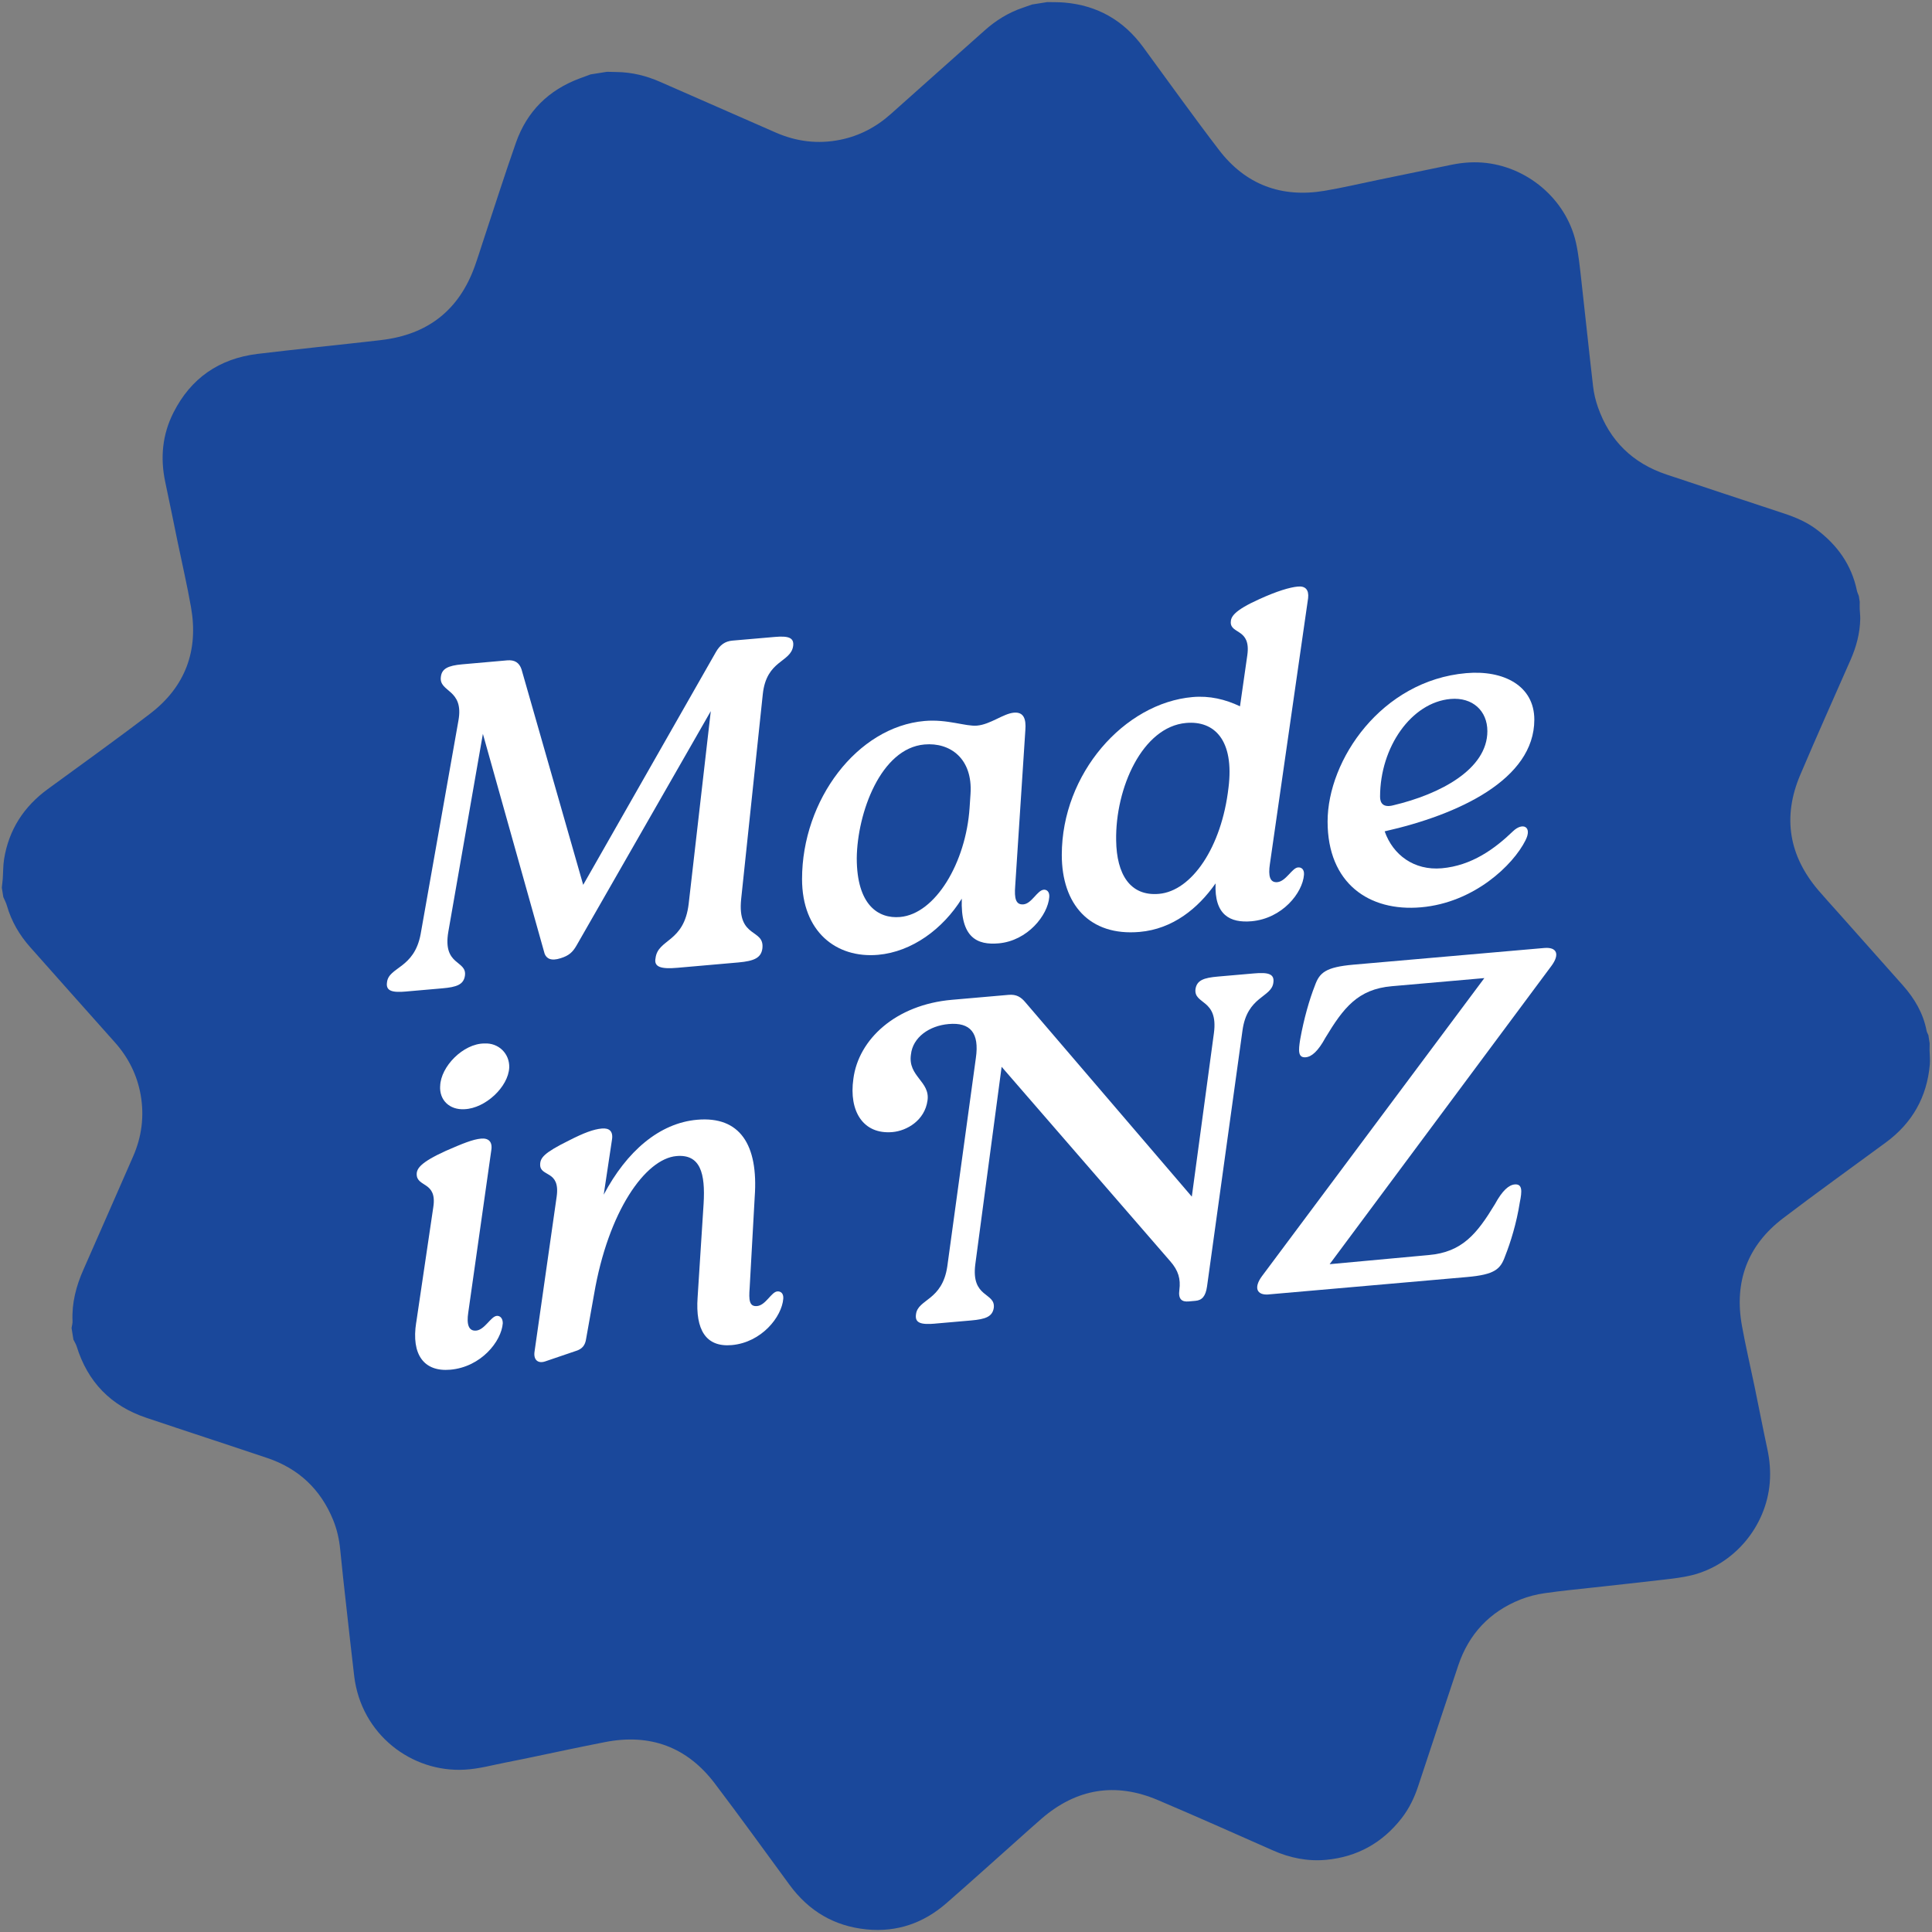
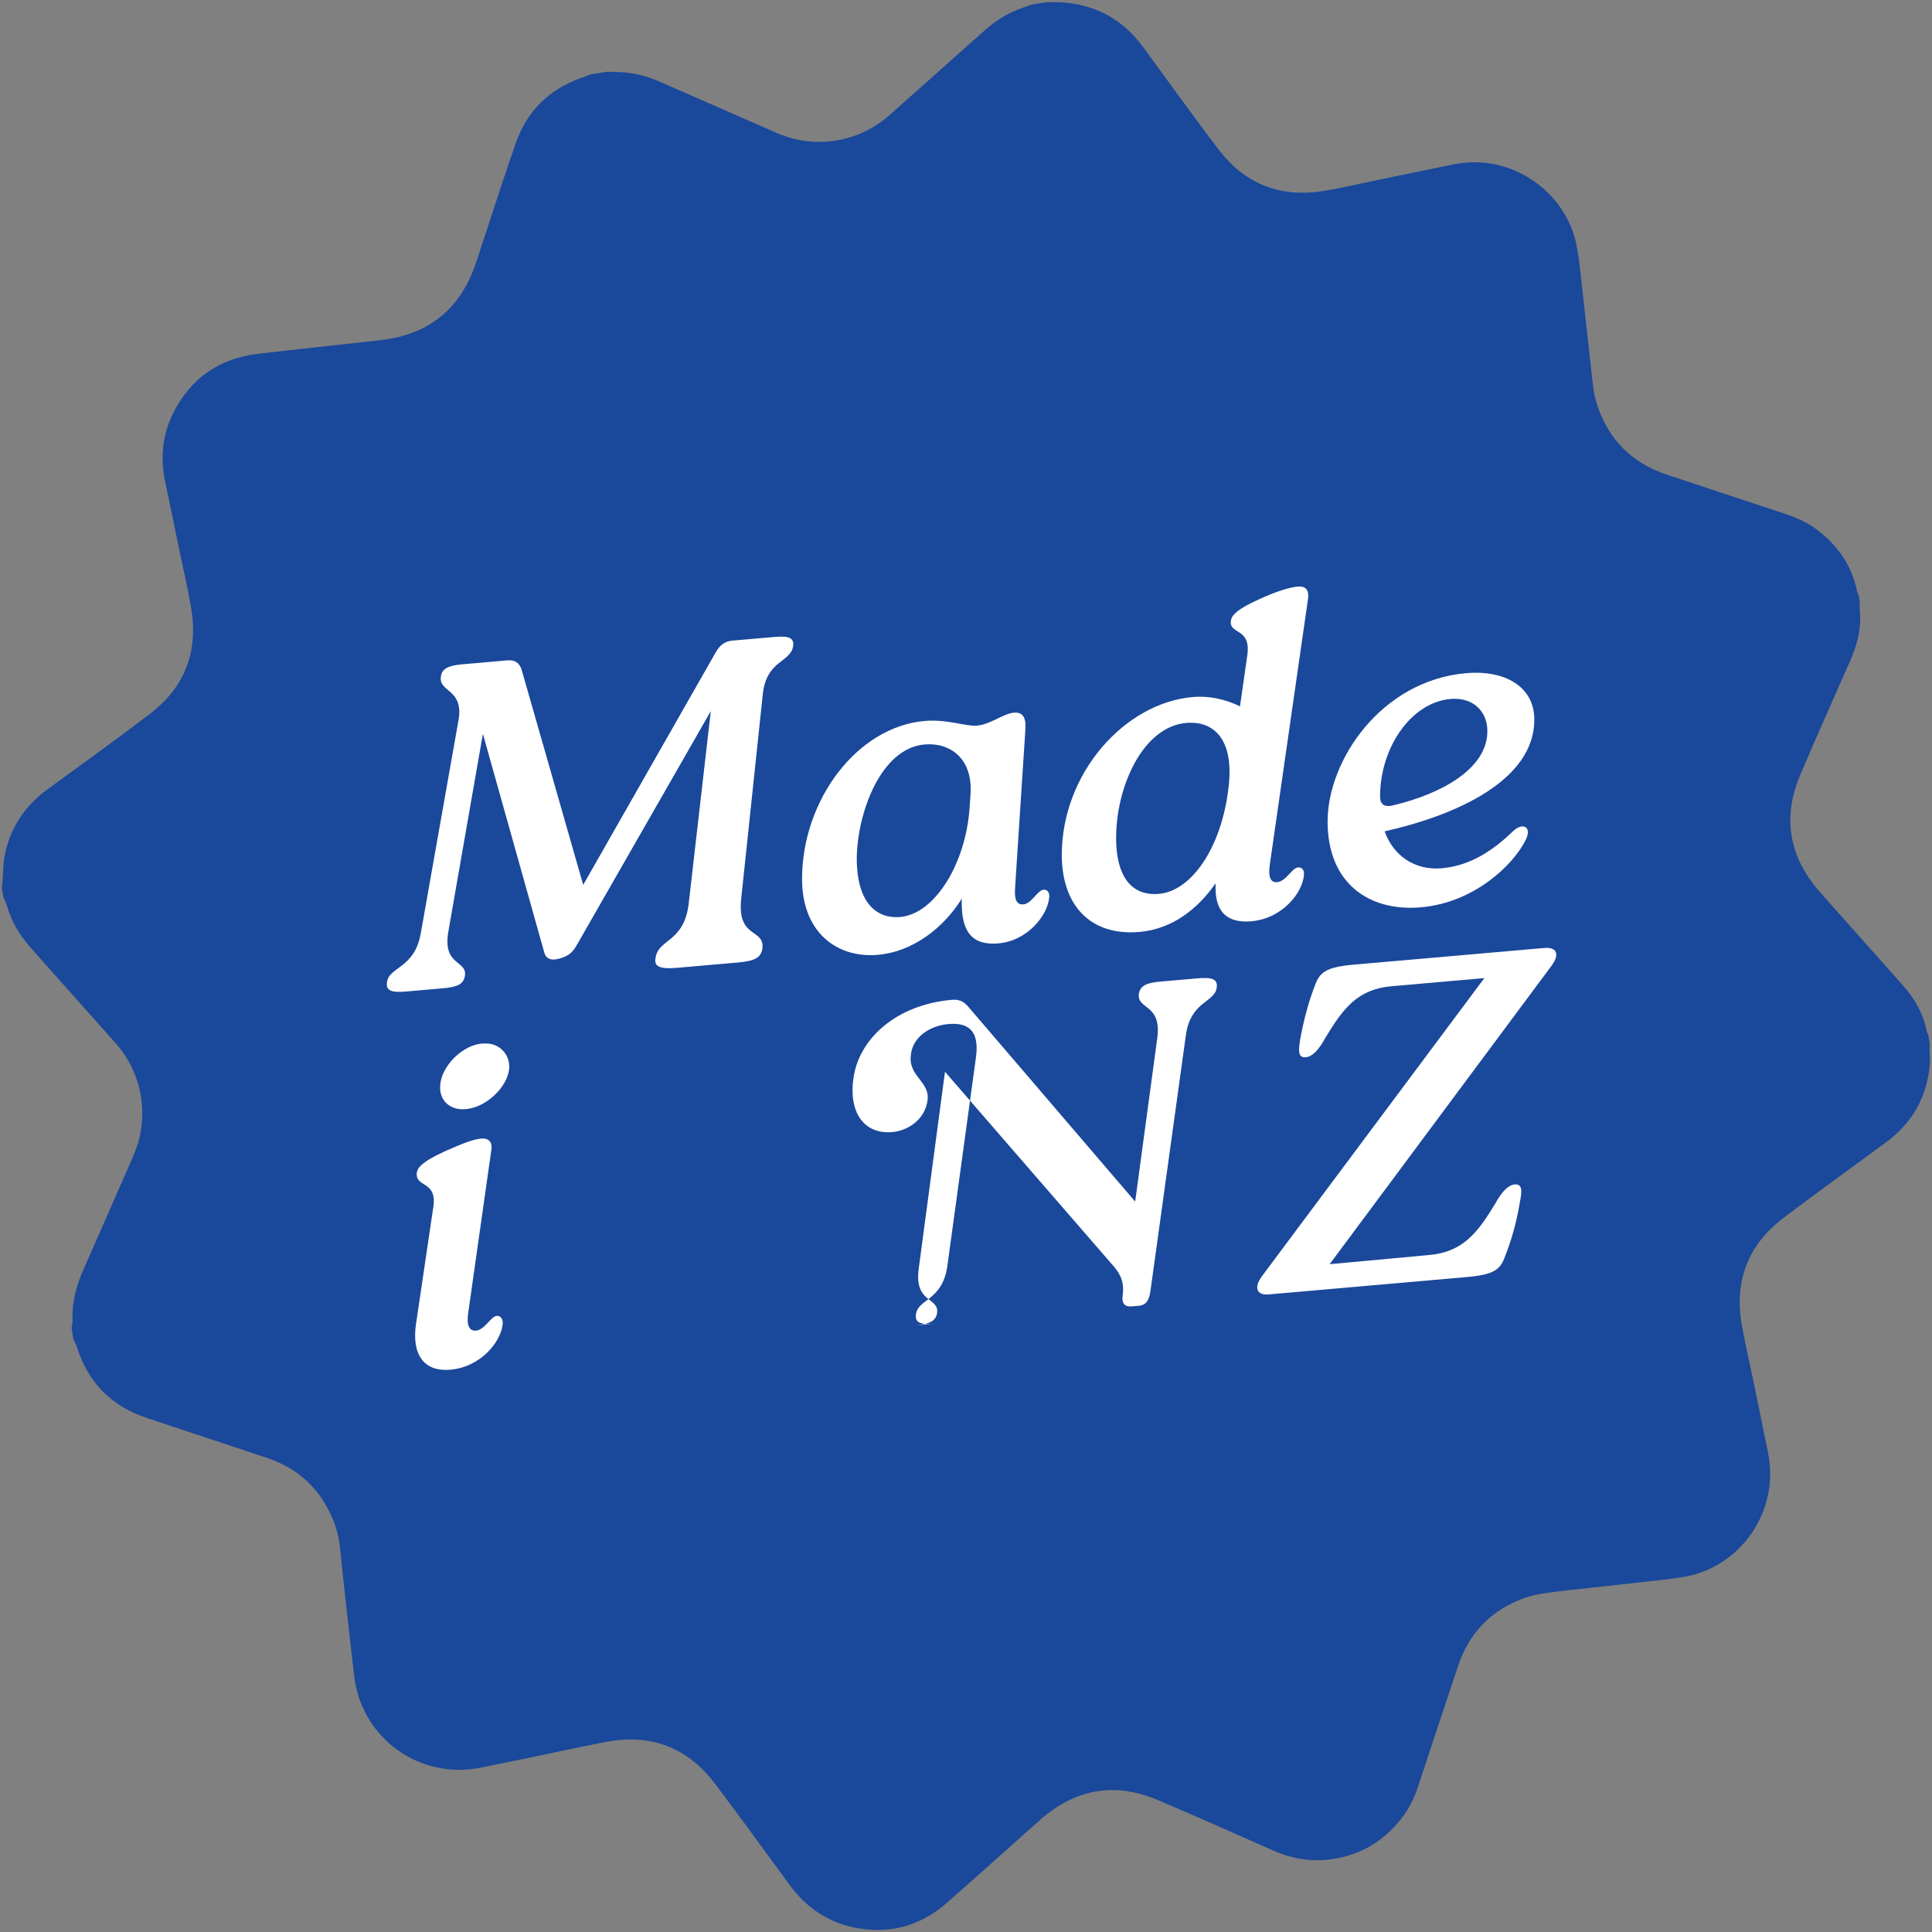
<svg xmlns="http://www.w3.org/2000/svg" viewBox="0 0 500 500" version="1.1" id="Layer_1">
  <rect x="0" y="0" width="500" height="500" fill="#808080" stroke="none" />
  <defs>
    <style>
      .st0 {
        fill: #fff;
      }

      .st1 {
        fill: #1a489b;
      }
    </style>
  </defs>
  <path d="M152.87,19.25c1.41-.22,2.81-.45,4.22-.67.85.02,1.7.04,2.55.06,3.92.06,7.63.97,11.21,2.55,9.95,4.38,19.92,8.73,29.88,13.1,5.37,2.36,10.94,3.05,16.69,1.89,4.99-1,9.35-3.3,13.15-6.7,8.07-7.22,16.17-14.39,24.25-21.6,2.92-2.61,6.17-4.62,9.88-5.88.81-.28,1.61-.56,2.41-.84,1.31-.21,2.61-.41,3.92-.62,1.46.03,2.94,0,4.39.12,8.56.72,15.35,4.6,20.42,11.52,6.52,8.89,12.93,17.87,19.63,26.62,6.89,9,16.16,12.45,27.32,10.58,4.66-.78,9.26-1.88,13.89-2.83,6.32-1.3,12.64-2.62,18.97-3.91,2.6-.53,5.22-.76,7.88-.57,11.58.84,21.78,9.42,24.32,20.7.69,3.06.99,6.22,1.35,9.35,1.05,9.29,2.01,18.6,3.09,27.89.21,1.8.64,3.62,1.24,5.33,3.05,8.74,9.03,14.56,17.8,17.48,10.12,3.38,20.25,6.72,30.38,10.07,2.96.98,5.81,2.19,8.32,4.06,5.41,4.03,9.14,9.18,10.53,15.88.1.48.33.94.5,1.41.08.5.16,1,.24,1.51,0,.6-.04,1.2-.01,1.8.03.86.15,1.72.14,2.58-.07,3.71-1,7.22-2.49,10.61-4.37,9.95-8.83,19.87-13.07,29.88-4.59,10.86-2.9,20.85,4.74,29.81,1.68,1.97,3.44,3.87,5.16,5.81,5.57,6.26,11.15,12.52,16.71,18.79,3.01,3.4,5.26,7.21,6.12,11.74.07.38.3.74.46,1.11.11.7.22,1.41.33,2.11,0,.6-.03,1.2-.02,1.81.02,1.22.17,2.44.07,3.65-.73,8.44-4.54,15.18-11.36,20.2-8.88,6.54-17.85,12.95-26.62,19.63-9.23,7.03-12.71,16.47-10.64,27.87.96,5.3,2.2,10.55,3.29,15.83,1.11,5.38,2.15,10.77,3.3,16.14.61,2.86.84,5.73.6,8.64-.95,11.35-9.23,21.2-20.22,23.92-2.41.59-4.9.86-7.37,1.15-5.91.7-11.82,1.32-17.74,1.98-4.3.48-8.6.88-12.88,1.5-2.14.31-4.31.84-6.32,1.65-7.97,3.18-13.35,8.92-16.08,17.05-3.49,10.41-6.93,20.83-10.38,31.26-1,3.02-2.37,5.85-4.33,8.35-4.96,6.33-11.46,9.95-19.46,10.7-4.79.45-9.4-.48-13.81-2.44-9.9-4.38-19.79-8.79-29.76-13.02-10.97-4.66-21.05-3-30.08,4.79-2.42,2.09-4.79,4.25-7.18,6.38-5.81,5.17-11.58,10.38-17.44,15.49-5.91,5.16-12.78,7.58-20.66,6.81-8.39-.82-14.99-4.75-19.96-11.52-6.43-8.77-12.79-17.6-19.36-26.26-7.17-9.45-16.73-12.97-28.38-10.7-3.19.62-6.38,1.28-9.57,1.94-5.28,1.09-10.54,2.26-15.83,3.28-3.64.7-7.22,1.72-10.95,1.92-13.7.77-26.79-9.1-28.59-24.26-.72-6.06-1.38-12.12-2.06-18.19-.54-4.85-1.09-9.7-1.56-14.56-.26-2.66-.84-5.22-1.85-7.68-3.24-7.89-8.92-13.24-17-15.96-10.45-3.52-20.94-6.92-31.39-10.44-9.12-3.07-15.11-9.26-17.96-18.46-.19-.61-.56-1.17-.84-1.75-.16-1-.32-2.01-.48-3.01.09-.59.28-1.19.25-1.77-.21-4.67.92-9.04,2.8-13.28,4.32-9.75,8.56-19.54,12.86-29.3,2.25-5.12,2.94-10.45,1.98-15.94-.91-5.16-3.18-9.71-6.69-13.64-7.31-8.18-14.59-16.39-21.88-24.59-2.81-3.16-4.89-6.71-6.06-10.8-.22-.77-.62-1.48-.93-2.22-.13-.8-.25-1.61-.38-2.41.08-.75.18-1.5.24-2.25.12-1.72.08-3.46.35-5.16,1.23-7.61,5.12-13.59,11.33-18.12,8.86-6.48,17.79-12.86,26.5-19.53,9.05-6.94,12.52-16.26,10.55-27.48-1-5.71-2.32-11.36-3.49-17.03-1.06-5.13-2.08-10.27-3.18-15.39-1.33-6.24-.77-12.28,2.11-17.97,4.51-8.93,11.83-13.99,21.76-15.21,5.05-.62,10.1-1.15,15.16-1.72,5.66-.63,11.33-1.2,16.98-1.88,11.87-1.41,19.96-7.67,24.05-18.97.81-2.25,1.51-4.53,2.26-6.8,2.8-8.44,5.49-16.92,8.44-25.31,2.85-8.1,8.45-13.62,16.51-16.62.94-.35,1.88-.69,2.82-1.04Z" class="st1" />
  <g>
    <path d="M105.16,256.6c-3.69.33-5.36-.12-5-2.41.47-3.99,7.03-3.48,8.7-12.44l9.77-55.2c1.54-8.35-5.12-7.3-4.53-11.41.24-2.05,1.79-2.88,5.49-3.21l11.67-1.03c1.91-.16,3.1.56,3.7,2.3l15.97,55.8,34.32-60.21c1.07-1.89,2.39-2.83,4.29-3l10.96-.95c3.7-.33,5.01.26,4.77,2.31-.59,4.35-6.91,3.59-7.86,12.49l-5.6,53.04c-1.07,10.47,6.19,7.45,5.48,12.88-.36,2.29-2.02,3.15-6.19,3.52l-15.73,1.38c-4.29.38-6.19-.17-5.72-2.48.6-5.05,7.39-3.98,8.58-14.09l5.72-49.85-34.79,60.73c-.95,1.63-1.91,2.55-4.05,3.21-2.5.82-3.7.08-4.17-1.18l-15.97-56.88-8.94,51.19c-1.55,8.95,4.89,7.31,4.29,11.42-.35,2.29-2.14,2.93-5.84,3.25l-9.29.81Z" class="st0" />
    <path d="M271.55,232.15c-.36,4.69-5.6,11.33-13.11,11.99-5.48.48-9.89-1.4-9.53-11.57-4.88,7.83-12.87,13.76-21.68,14.54-10.85.94-19.66-6.02-19.66-19.61,0-20.5,14.3-39.39,31.69-40.91,5.96-.52,10.61,1.46,13.59,1.2,3.46-.3,6.79-3.1,9.53-3.35,2.5-.22,3.22,1.52,2.98,4.52l-2.63,40.39c-.24,3.11.12,4.87,2.14,4.7,2.14-.19,3.57-3.65,5.25-3.79.71-.07,1.55.45,1.43,1.9ZM250.93,209.05l.24-3.6c.6-9.11-5.24-13.37-11.92-12.78-11.32.99-17.39,17.73-17.52,29.42,0,12.16,5.6,15.72,11.21,15.23,9.18-.81,17.04-14.12,17.99-28.26Z" class="st0" />
    <path d="M328.65,223.58c-.47,3.14,0,4.88,1.91,4.72,2.26-.2,3.81-3.68,5.36-3.81.83-.08,1.66.44,1.55,1.9-.35,4.68-5.6,11.32-13.59,12.03-5.48.47-9.65-1.55-9.29-9.8-4.53,6.48-11.08,11.81-19.66,12.56-12.99,1.14-20.14-7.17-20.14-19.92,0-21.1,16.21-39.31,33.84-40.86,4.41-.39,8.46.58,12.28,2.39l1.9-13.27c.95-6.87-4.29-5.36-4.29-8.45,0-1.43.83-3.05,7.39-6.01,4.53-2.06,7.86-3.07,10.01-3.26,1.9-.17,2.86.82,2.62,2.99l-9.89,68.8ZM317.93,203.9c1.55-12.41-3.69-17.44-10.96-16.8-11.32.99-18.35,16.86-18.11,30.42.12,8.69,3.57,14.47,11.08,13.81,8.46-.74,16.21-12.03,17.99-27.44Z" class="st0" />
    <path d="M394.82,217.43c-3.22,6.48-13.35,16.18-27.05,17.38-13.47,1.18-24.19-6.21-24.19-22.18s13.94-36.5,35.86-38.42c9.65-.85,17.64,3.22,17.64,12.04,0,15.49-19.66,24.61-38.73,28.9,2.15,6.13,7.63,10.18,14.77,9.56,7.75-.68,13.71-5.02,18.47-9.61,2.5-2.37,5-1.15,3.22,2.34ZM357.16,206.2c0,1.66.84,2.9,3.46,2.2,12.03-2.85,24.31-9.28,24.31-19.18,0-5.24-3.81-8.83-9.53-8.33-10.13.89-18.24,12.44-18.24,25.31Z" class="st0" />
    <path d="M107.72,342.27l4.41-29.82c1.07-6.77-4.29-5.11-4.29-8.57,0-1.43.96-3.05,7.5-6.02,4.41-1.93,7.03-3,9.18-3.19,1.9-.17,2.98.81,2.63,2.99l-5.96,42c-.48,3.13.11,4.86,2.02,4.7,2.26-.2,3.81-3.68,5.36-3.81.71-.07,1.55.46,1.55,1.9-.35,4.68-5.6,11.33-13.59,12.03-6.79.59-10.13-3.88-8.82-12.22ZM113.92,281.06c.12-5.02,5.96-11,11.44-11.01,3.7-.2,6.55,2.65,6.43,6.23-.24,5.03-6.19,10.56-11.56,10.78-3.93.24-6.55-2.4-6.32-6Z" class="st0" />
-     <path d="M202.71,336.1c-.36,4.68-5.6,11.33-13.35,12.01-6.67.58-9.41-3.95-8.82-12.33l1.55-24.22c.48-7.9-.83-12.92-7.03-12.37-7.99.7-17.64,14.17-21.33,35.84l-2.03,11.37c-.24,1.82-1.07,2.72-2.62,3.21l-7.99,2.72c-1.9.64-3.1-.44-2.74-2.62l5.72-40.07c.95-6.87-4.28-4.99-4.28-8.2,0-1.79.95-3.06,7.39-6.25,3.93-2.01,6.43-2.94,8.58-3.13,1.9-.17,2.97.69,2.62,2.88l-2.14,14.24c5.95-11.24,14.42-18.54,24.19-19.39,11.08-.97,15.85,6.49,14.89,19.91l-1.31,23.6c-.24,3.11-.12,4.89,1.9,4.71,2.27-.2,3.7-3.66,5.25-3.79.83-.08,1.66.44,1.55,1.89Z" class="st0" />
-     <path d="M242.07,342.55c-3.7.32-5.36-.12-5.01-2.42.48-3.98,6.79-3.46,8.1-12.39l7.39-53.92c.95-6.51-1.43-9.29-7.03-8.8-5.01.43-9.3,3.43-9.77,7.89-.84,5.67,5.01,6.94,4.29,11.9-.72,5.18-5.36,7.84-9.06,8.17-7.63.67-11.32-5.44-10.13-13.76,1.31-10.25,10.96-19.2,25.5-20.47l14.66-1.28c2.03-.18,3.22.55,4.41,1.99l43.02,50.23,5.72-42.33c1.19-8.93-5.25-7.29-4.77-11.39.36-2.29,2.14-2.92,5.84-3.24l9.3-.81c3.7-.33,5.36.12,5.01,2.41-.48,3.86-6.79,3.45-7.99,12.38l-9.17,66.22c-.36,2.55-1.31,3.58-2.98,3.72l-1.79.16c-1.67.14-2.74-.48-2.39-3.01.36-2.78-.24-4.99-2.39-7.42l-43.61-50.29-6.8,51.01c-1.19,8.92,5.25,7.28,4.77,11.37-.36,2.3-2.14,2.93-5.84,3.26l-9.29.81Z" class="st0" />
+     <path d="M242.07,342.55c-3.7.32-5.36-.12-5.01-2.42.48-3.98,6.79-3.46,8.1-12.39l7.39-53.92c.95-6.51-1.43-9.29-7.03-8.8-5.01.43-9.3,3.43-9.77,7.89-.84,5.67,5.01,6.94,4.29,11.9-.72,5.18-5.36,7.84-9.06,8.17-7.63.67-11.32-5.44-10.13-13.76,1.31-10.25,10.96-19.2,25.5-20.47c2.03-.18,3.22.55,4.41,1.99l43.02,50.23,5.72-42.33c1.19-8.93-5.25-7.29-4.77-11.39.36-2.29,2.14-2.92,5.84-3.24l9.3-.81c3.7-.33,5.36.12,5.01,2.41-.48,3.86-6.79,3.45-7.99,12.38l-9.17,66.22c-.36,2.55-1.31,3.58-2.98,3.72l-1.79.16c-1.67.14-2.74-.48-2.39-3.01.36-2.78-.24-4.99-2.39-7.42l-43.61-50.29-6.8,51.01c-1.19,8.92,5.25,7.28,4.77,11.37-.36,2.3-2.14,2.93-5.84,3.26l-9.29.81Z" class="st0" />
    <path d="M328.38,335c-3.22.28-3.94-1.81-1.79-4.72l57.56-77.15-23.95,2.1c-8.82.77-12.52,5.63-17.16,13.3-1.91,3.51-3.57,4.96-5.12,5.09-2.03.18-1.9-1.74-1.43-4.64.95-5.33,2.39-10.34,3.81-13.93,1.19-3.32,2.74-4.76,10.01-5.4l49.33-4.31c3.33-.29,4.05,1.66,1.9,4.59l-57.43,77.24,25.62-2.36c8.7-.75,12.51-5.51,17.16-13.18,1.91-3.51,3.57-4.96,5.12-5.1,2.02-.17,1.91,1.74,1.31,4.66-.83,5.32-2.38,10.33-3.81,13.93-1.19,3.32-2.62,4.75-9.89,5.38l-51.24,4.49Z" class="st0" />
  </g>
</svg>